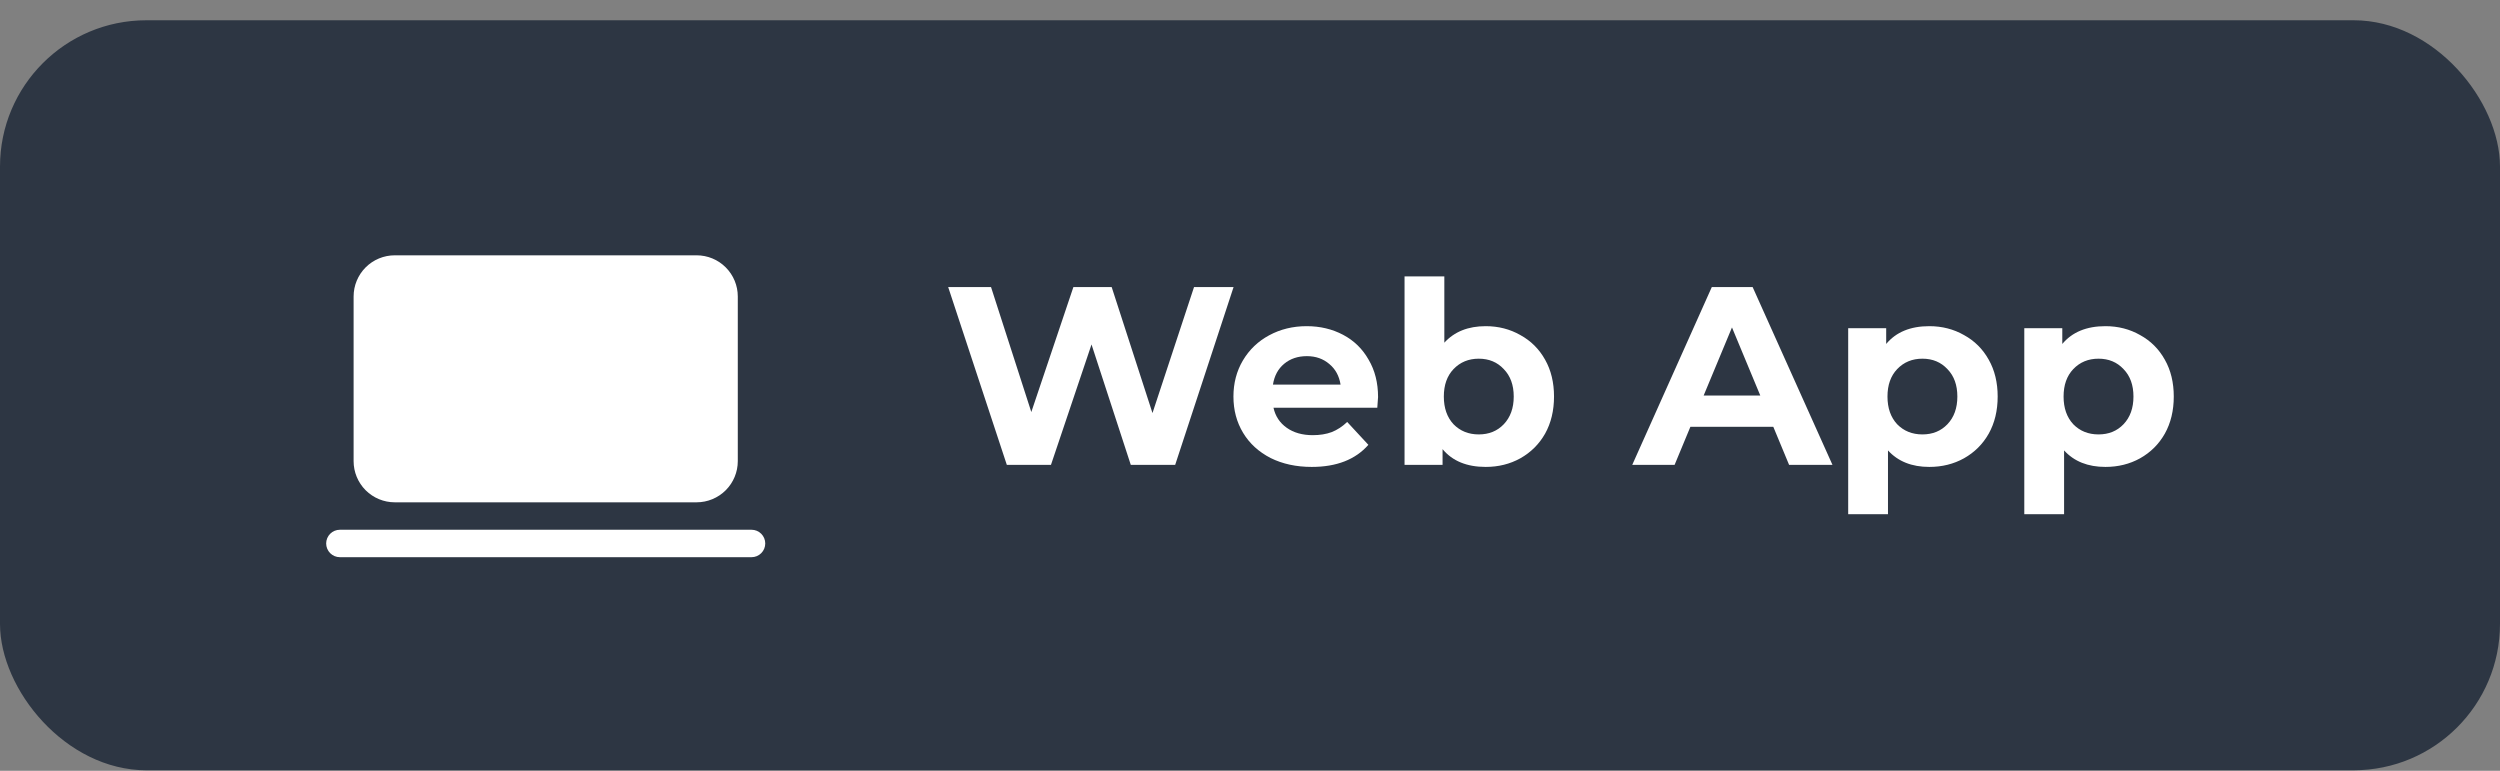
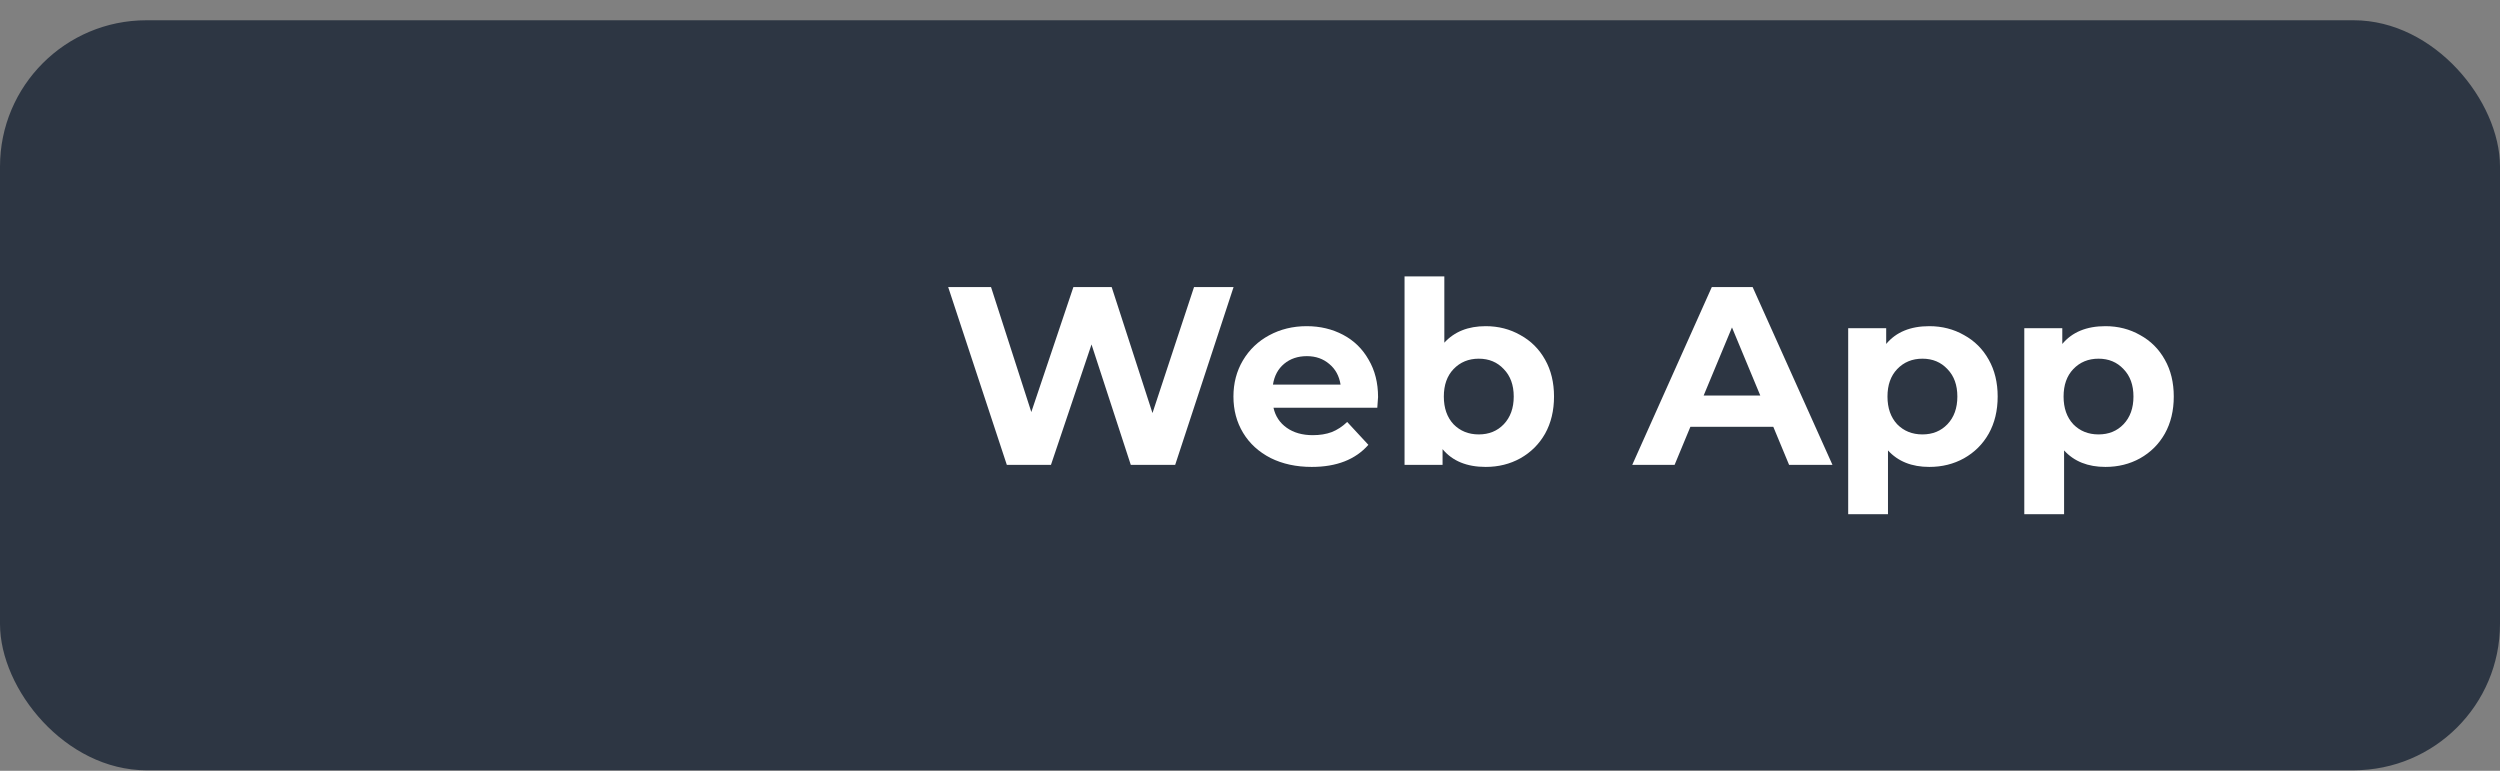
<svg xmlns="http://www.w3.org/2000/svg" width="120" height="37" viewBox="0 0 120 37" fill="none">
  <rect x="0" y="0" width="120" height="37" fill="#808080" stroke="none" />
  <rect y="0.973" width="120" height="36" rx="7.024" fill="#2D3643" />
  <g clip-path="url(#clip0_2876_21536)">
    <path d="M18.948 12.255C18.424 12.255 17.922 12.463 17.551 12.834C17.181 13.205 16.973 13.707 16.973 14.231V22.135C16.973 22.659 17.181 23.161 17.551 23.532C17.922 23.902 18.424 24.111 18.948 24.111H33.438C33.962 24.111 34.465 23.902 34.835 23.532C35.206 23.161 35.414 22.659 35.414 22.135V14.231C35.414 13.707 35.206 13.205 34.835 12.834C34.465 12.463 33.962 12.255 33.438 12.255H18.948Z" fill="white" />
    <path d="M16.315 25.428C16.14 25.428 15.973 25.497 15.849 25.621C15.726 25.744 15.656 25.912 15.656 26.086C15.656 26.261 15.726 26.429 15.849 26.552C15.973 26.676 16.14 26.745 16.315 26.745H36.074C36.248 26.745 36.416 26.676 36.539 26.552C36.663 26.429 36.732 26.261 36.732 26.086C36.732 25.912 36.663 25.744 36.539 25.621C36.416 25.497 36.248 25.428 36.074 25.428H16.315Z" fill="white" />
  </g>
  <path d="M59.212 13.778L56.408 22.315H54.278L52.393 16.534L50.446 22.315H48.328L45.512 13.778H47.569L49.503 19.778L51.523 13.778H53.36L55.319 19.827L57.314 13.778H59.212Z" fill="white" />
  <path d="M66.147 19.059C66.147 19.083 66.135 19.254 66.11 19.571H61.127C61.217 19.977 61.429 20.299 61.764 20.534C62.098 20.77 62.515 20.888 63.013 20.888C63.355 20.888 63.657 20.839 63.919 20.742C64.188 20.636 64.437 20.473 64.665 20.254L65.682 21.352C65.061 22.059 64.155 22.412 62.964 22.412C62.221 22.412 61.564 22.27 60.992 21.986C60.421 21.693 59.98 21.291 59.67 20.778C59.36 20.266 59.205 19.685 59.205 19.034C59.205 18.392 59.356 17.815 59.658 17.303C59.968 16.782 60.388 16.38 60.919 16.095C61.458 15.803 62.057 15.656 62.719 15.656C63.364 15.656 63.947 15.795 64.469 16.071C64.992 16.347 65.4 16.746 65.694 17.266C65.996 17.778 66.147 18.376 66.147 19.059ZM62.731 17.095C62.298 17.095 61.935 17.217 61.641 17.461C61.347 17.705 61.168 18.038 61.102 18.461H64.347C64.282 18.047 64.102 17.717 63.808 17.473C63.514 17.221 63.155 17.095 62.731 17.095Z" fill="white" />
  <path d="M71.312 15.656C71.924 15.656 72.479 15.799 72.977 16.083C73.483 16.36 73.879 16.754 74.165 17.266C74.45 17.77 74.593 18.36 74.593 19.034C74.593 19.709 74.45 20.303 74.165 20.815C73.879 21.319 73.483 21.713 72.977 21.998C72.479 22.274 71.924 22.412 71.312 22.412C70.406 22.412 69.716 22.128 69.243 21.559V22.315H67.418V13.266H69.328V16.449C69.81 15.921 70.471 15.656 71.312 15.656ZM70.981 20.852C71.471 20.852 71.871 20.689 72.181 20.364C72.499 20.03 72.659 19.587 72.659 19.034C72.659 18.482 72.499 18.043 72.181 17.717C71.871 17.384 71.471 17.217 70.981 17.217C70.492 17.217 70.088 17.384 69.769 17.717C69.459 18.043 69.304 18.482 69.304 19.034C69.304 19.587 69.459 20.03 69.769 20.364C70.088 20.689 70.492 20.852 70.981 20.852Z" fill="white" />
  <path d="M85.118 20.486H81.139L80.38 22.315H78.347L82.167 13.778H84.126L87.959 22.315H85.877L85.118 20.486ZM84.494 18.986L83.135 15.717L81.775 18.986H84.494Z" fill="white" />
  <path d="M92.606 15.656C93.219 15.656 93.774 15.799 94.272 16.083C94.778 16.36 95.174 16.754 95.459 17.266C95.745 17.77 95.888 18.36 95.888 19.034C95.888 19.709 95.745 20.303 95.459 20.815C95.174 21.319 94.778 21.713 94.272 21.998C93.774 22.274 93.219 22.412 92.606 22.412C91.766 22.412 91.105 22.148 90.623 21.62V24.681H88.713V15.754H90.537V16.51C91.011 15.941 91.7 15.656 92.606 15.656ZM92.276 20.852C92.766 20.852 93.165 20.689 93.476 20.364C93.794 20.03 93.953 19.587 93.953 19.034C93.953 18.482 93.794 18.043 93.476 17.717C93.165 17.384 92.766 17.217 92.276 17.217C91.786 17.217 91.382 17.384 91.064 17.717C90.754 18.043 90.599 18.482 90.599 19.034C90.599 19.587 90.754 20.03 91.064 20.364C91.382 20.689 91.786 20.852 92.276 20.852Z" fill="white" />
  <path d="M101.06 15.656C101.672 15.656 102.227 15.799 102.725 16.083C103.231 16.36 103.627 16.754 103.912 17.266C104.198 17.77 104.341 18.36 104.341 19.034C104.341 19.709 104.198 20.303 103.912 20.815C103.627 21.319 103.231 21.713 102.725 21.998C102.227 22.274 101.672 22.412 101.06 22.412C100.219 22.412 99.558 22.148 99.076 21.62V24.681H97.166V15.754H98.99V16.51C99.464 15.941 100.154 15.656 101.06 15.656ZM100.729 20.852C101.219 20.852 101.619 20.689 101.929 20.364C102.247 20.03 102.406 19.587 102.406 19.034C102.406 18.482 102.247 18.043 101.929 17.717C101.619 17.384 101.219 17.217 100.729 17.217C100.239 17.217 99.835 17.384 99.517 17.717C99.207 18.043 99.052 18.482 99.052 19.034C99.052 19.587 99.207 20.03 99.517 20.364C99.835 20.689 100.239 20.852 100.729 20.852Z" fill="white" />
  <defs>
    <clipPath id="clip0_2876_21536">
-       <rect width="21.073" height="21.073" fill="white" transform="translate(15.66 8.437)" />
-     </clipPath>
+       </clipPath>
  </defs>
</svg>